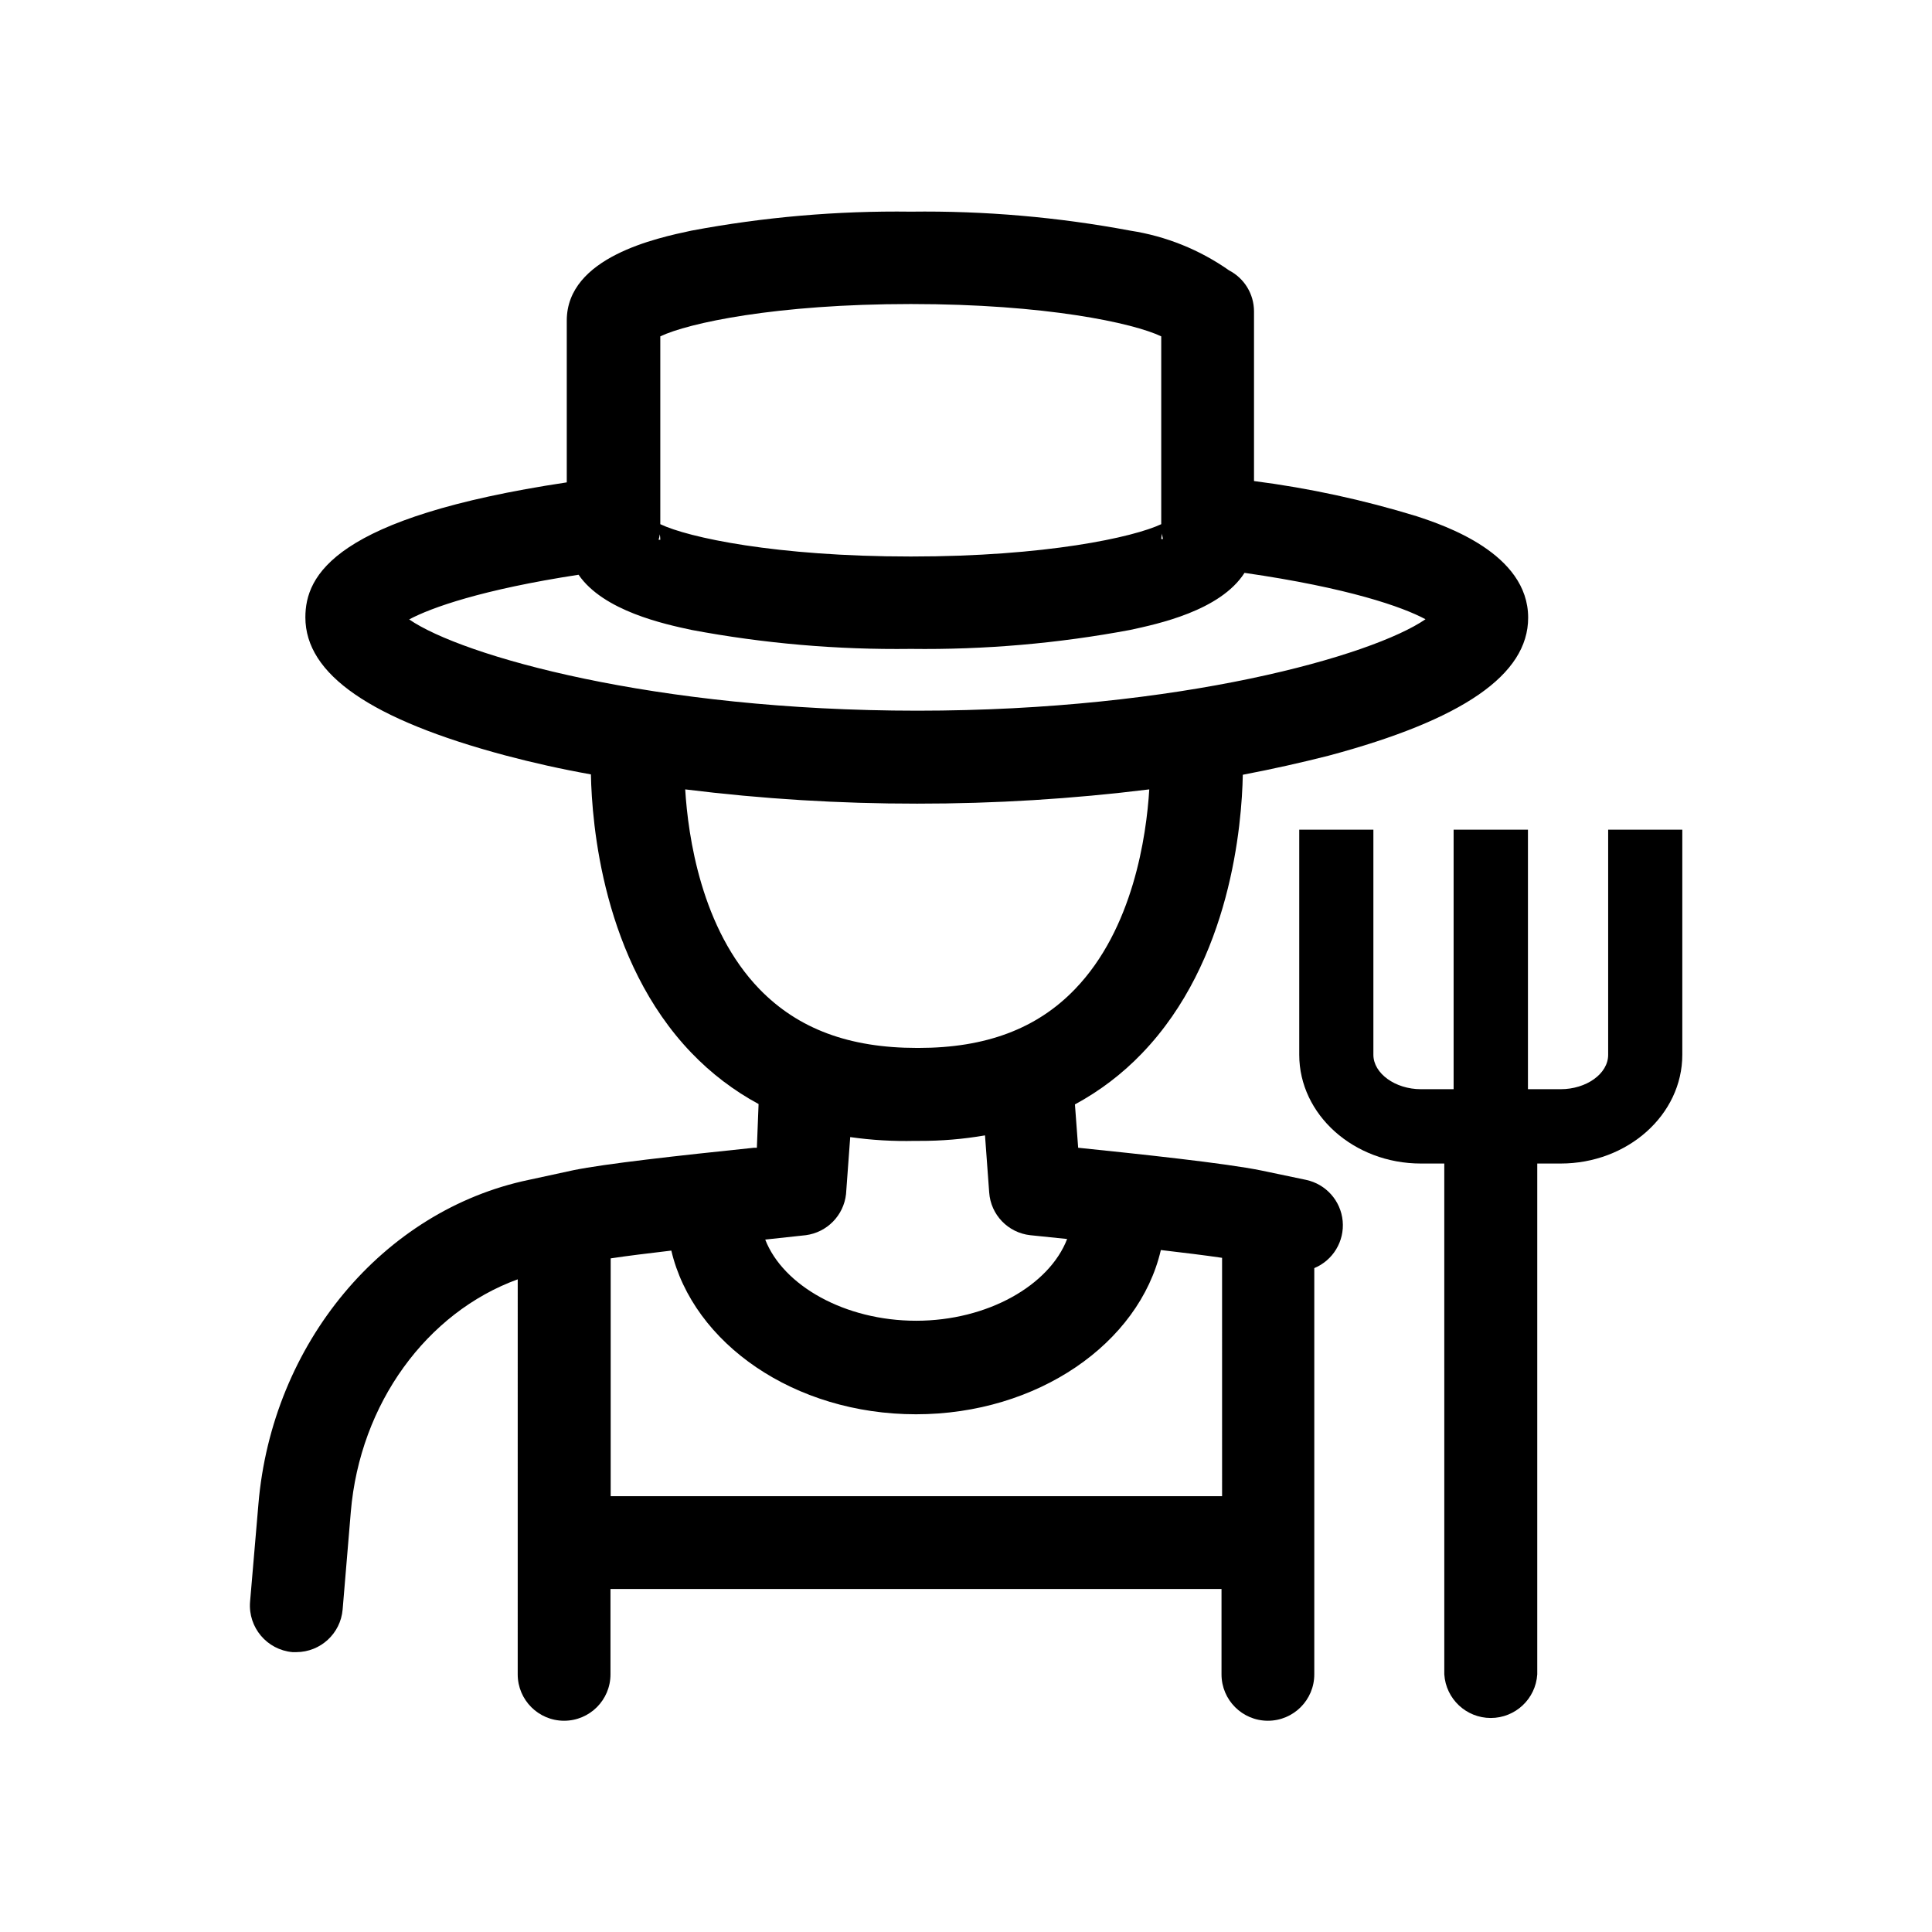
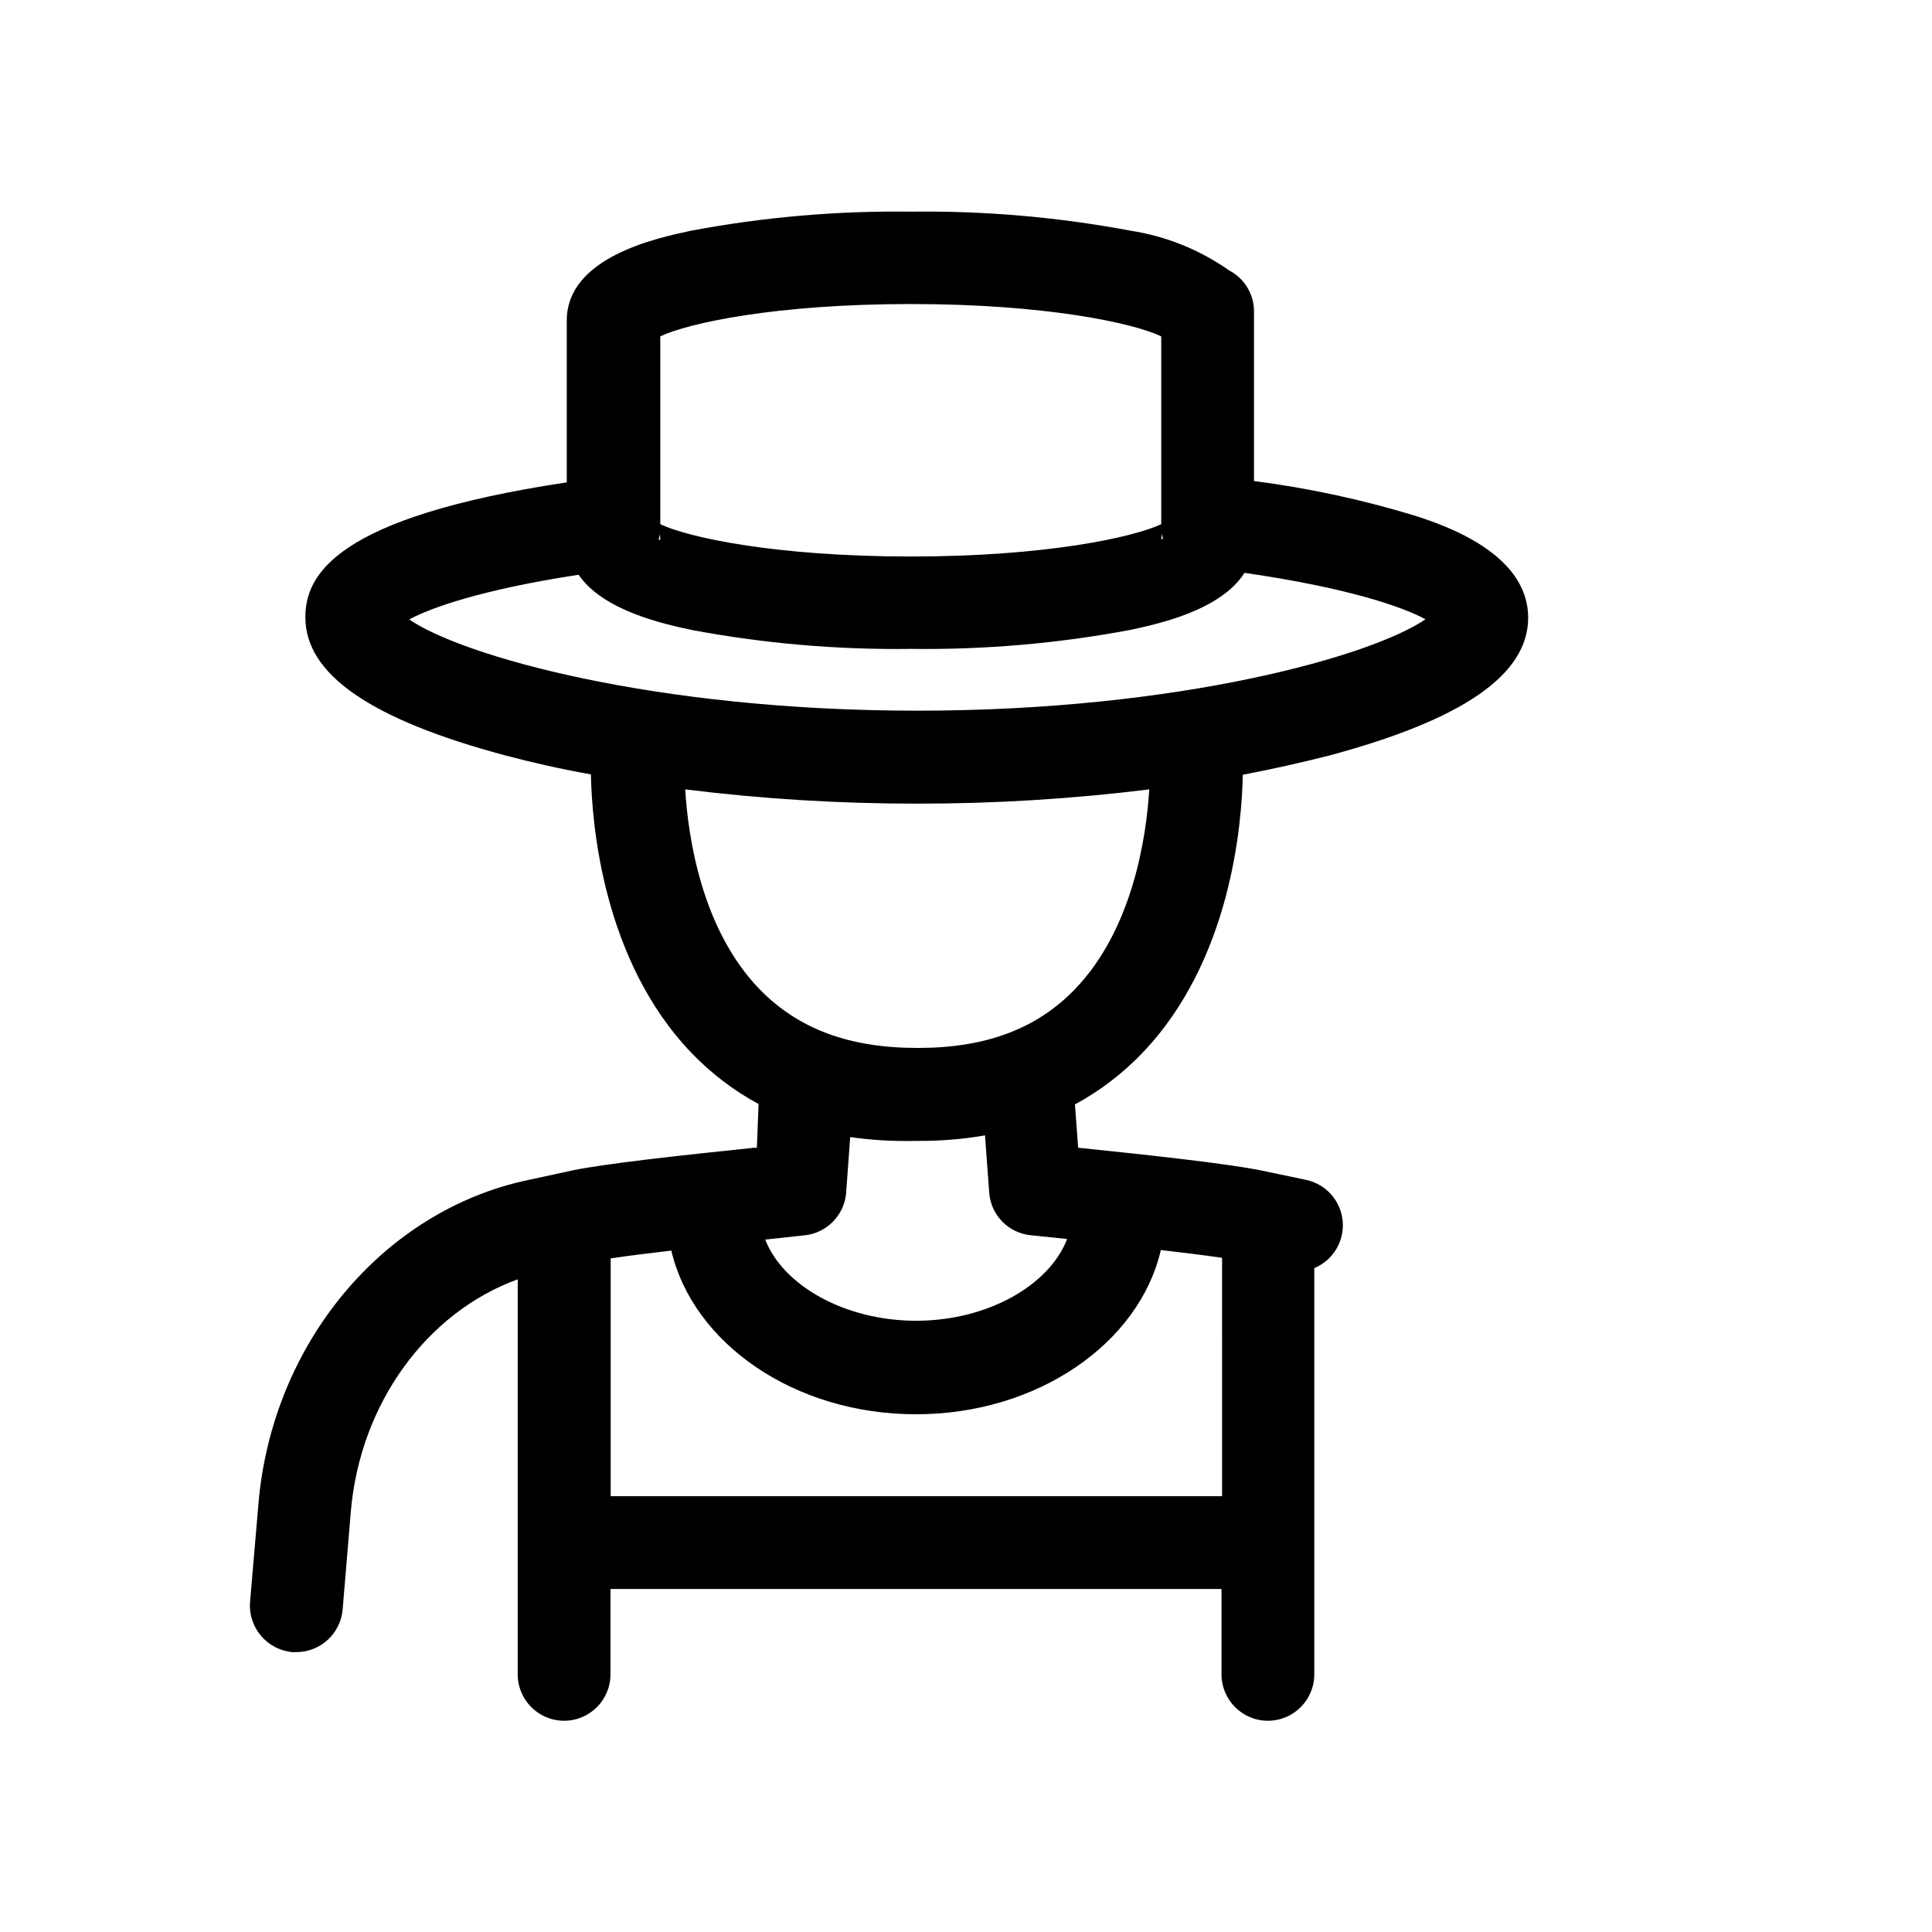
<svg xmlns="http://www.w3.org/2000/svg" fill="#000000" width="800px" height="800px" version="1.1" viewBox="144 144 512 512">
  <g>
    <path d="m490.13 456.68-11.789-2.469c-9.523-1.965-32.949-4.434-48.617-6.047l-0.855-11.488v0.004c6.598-3.566 12.598-8.137 17.785-13.551 23.578-24.484 26.449-60.809 26.703-73.809 7.91-1.512 15.516-3.223 22.672-5.039 35.621-9.523 52.949-21.461 52.949-36.578 0-17.078-22.219-24.484-29.574-26.902-14.07-4.32-28.48-7.438-43.078-9.32v-44.988c-0.012-4.559-2.555-8.734-6.598-10.832-7.793-5.477-16.738-9.078-26.148-10.531-19.184-3.602-38.676-5.289-58.191-5.039-19.516-0.254-39.008 1.434-58.188 5.039-8.969 1.914-33 6.953-33 23.832v42.875c-61.668 9.27-69.273 24.688-69.273 35.77 0 15.113 17.332 27.055 52.949 36.578 7.203 1.914 14.812 3.629 22.723 5.039 0.25 13 3.125 49.324 26.652 73.809v-0.004c5.188 5.414 11.188 9.988 17.781 13.551l-0.453 11.59h-0.805c-20.402 2.117-39.398 4.231-47.812 5.945l-11.84 2.566c-38.594 8.062-68.066 43.379-71.641 85.949l-2.215 25.895v0.004c-0.527 6.762 4.481 12.688 11.234 13.301h1.059c6.383-0.031 11.695-4.926 12.242-11.285l2.168-25.895c2.418-28.719 20.152-52.852 44.234-61.617l-0.004 104.69c0 6.789 5.504 12.293 12.293 12.293 6.789 0 12.293-5.504 12.293-12.293v-22.621h161.93v22.621c0 6.789 5.504 12.293 12.293 12.293 6.789 0 12.293-5.504 12.293-12.293v-107.66c4.969-2.066 8.02-7.125 7.523-12.488-0.5-5.359-4.426-9.773-9.691-10.891zm-38.238-171.3 0.301 1.461h-0.453v0.004c0.031-0.422 0.082-0.844 0.152-1.262zm-66.504-60.809c35.82 0 58.945 5.039 66.352 8.566v49.777c-7.406 3.477-30.531 8.566-66.352 8.566-35.82 0-58.996-5.039-66.402-8.566v-49.777c7.406-3.527 30.633-8.566 66.402-8.566zm-66.402 62.473h-0.453c0.156-0.473 0.258-0.965 0.305-1.461 0.102 0.48 0.152 0.973 0.148 1.461zm-66.551 21.109c5.844-3.125 19.297-7.91 44.891-11.84 6.602 9.621 22.824 13.098 29.875 14.609v0.004c19.18 3.606 38.672 5.293 58.188 5.039 19.516 0.25 39.008-1.438 58.191-5.039 7.152-1.562 23.781-5.039 30.23-15.113 27.559 3.981 41.867 9.02 47.961 12.293-13.957 9.621-64.891 24.234-134.67 24.234-69.777-0.004-120.71-14.562-134.67-24.188zm73.152 45.039v0.004c20.391 2.531 40.918 3.793 61.465 3.777 20.562 0.016 41.109-1.246 61.516-3.777-0.754 12.344-4.281 36.98-19.699 52.949-10.078 10.48-23.629 15.566-41.414 15.566h-0.453c-17.938 0-31.488-5.039-41.715-15.566-15.469-15.969-18.945-40.605-19.699-52.949zm60.859 93.156h1.16c5.84 0.023 11.676-0.465 17.43-1.461l1.109 15.113v0.004c0.406 5.914 4.988 10.688 10.883 11.336l9.773 1.008c-4.734 12.293-21.109 21.664-40.004 21.664s-35.266-9.32-40.004-21.512l10.73-1.16h0.004c5.644-0.734 10.055-5.227 10.68-10.883l1.109-15.113v-0.004c5.672 0.809 11.402 1.145 17.129 1.008zm-80.609 94.16v-63.023c4.281-0.656 10.078-1.359 16.07-2.066 5.793 24.637 32.648 43.379 64.84 43.379 32.195 0 59.148-18.793 64.891-43.527 6.047 0.707 11.789 1.41 16.223 2.066l0.004 63.176z" />
-     <path d="m570.18 363.88v59.652c0 5.039-5.793 9.117-12.594 9.117h-8.664v-68.77h-19.699v68.77h-8.668c-6.801 0-12.594-4.18-12.594-9.117v-59.652h-19.648v59.652c0 15.871 14.461 28.816 32.242 28.816h6.195l0.004 135.38c0.414 6.496 5.805 11.555 12.316 11.555s11.902-5.059 12.32-11.555v-135.38h6.195c17.785 0 32.242-12.949 32.242-28.816v-59.652z" />
  </g>
</svg>